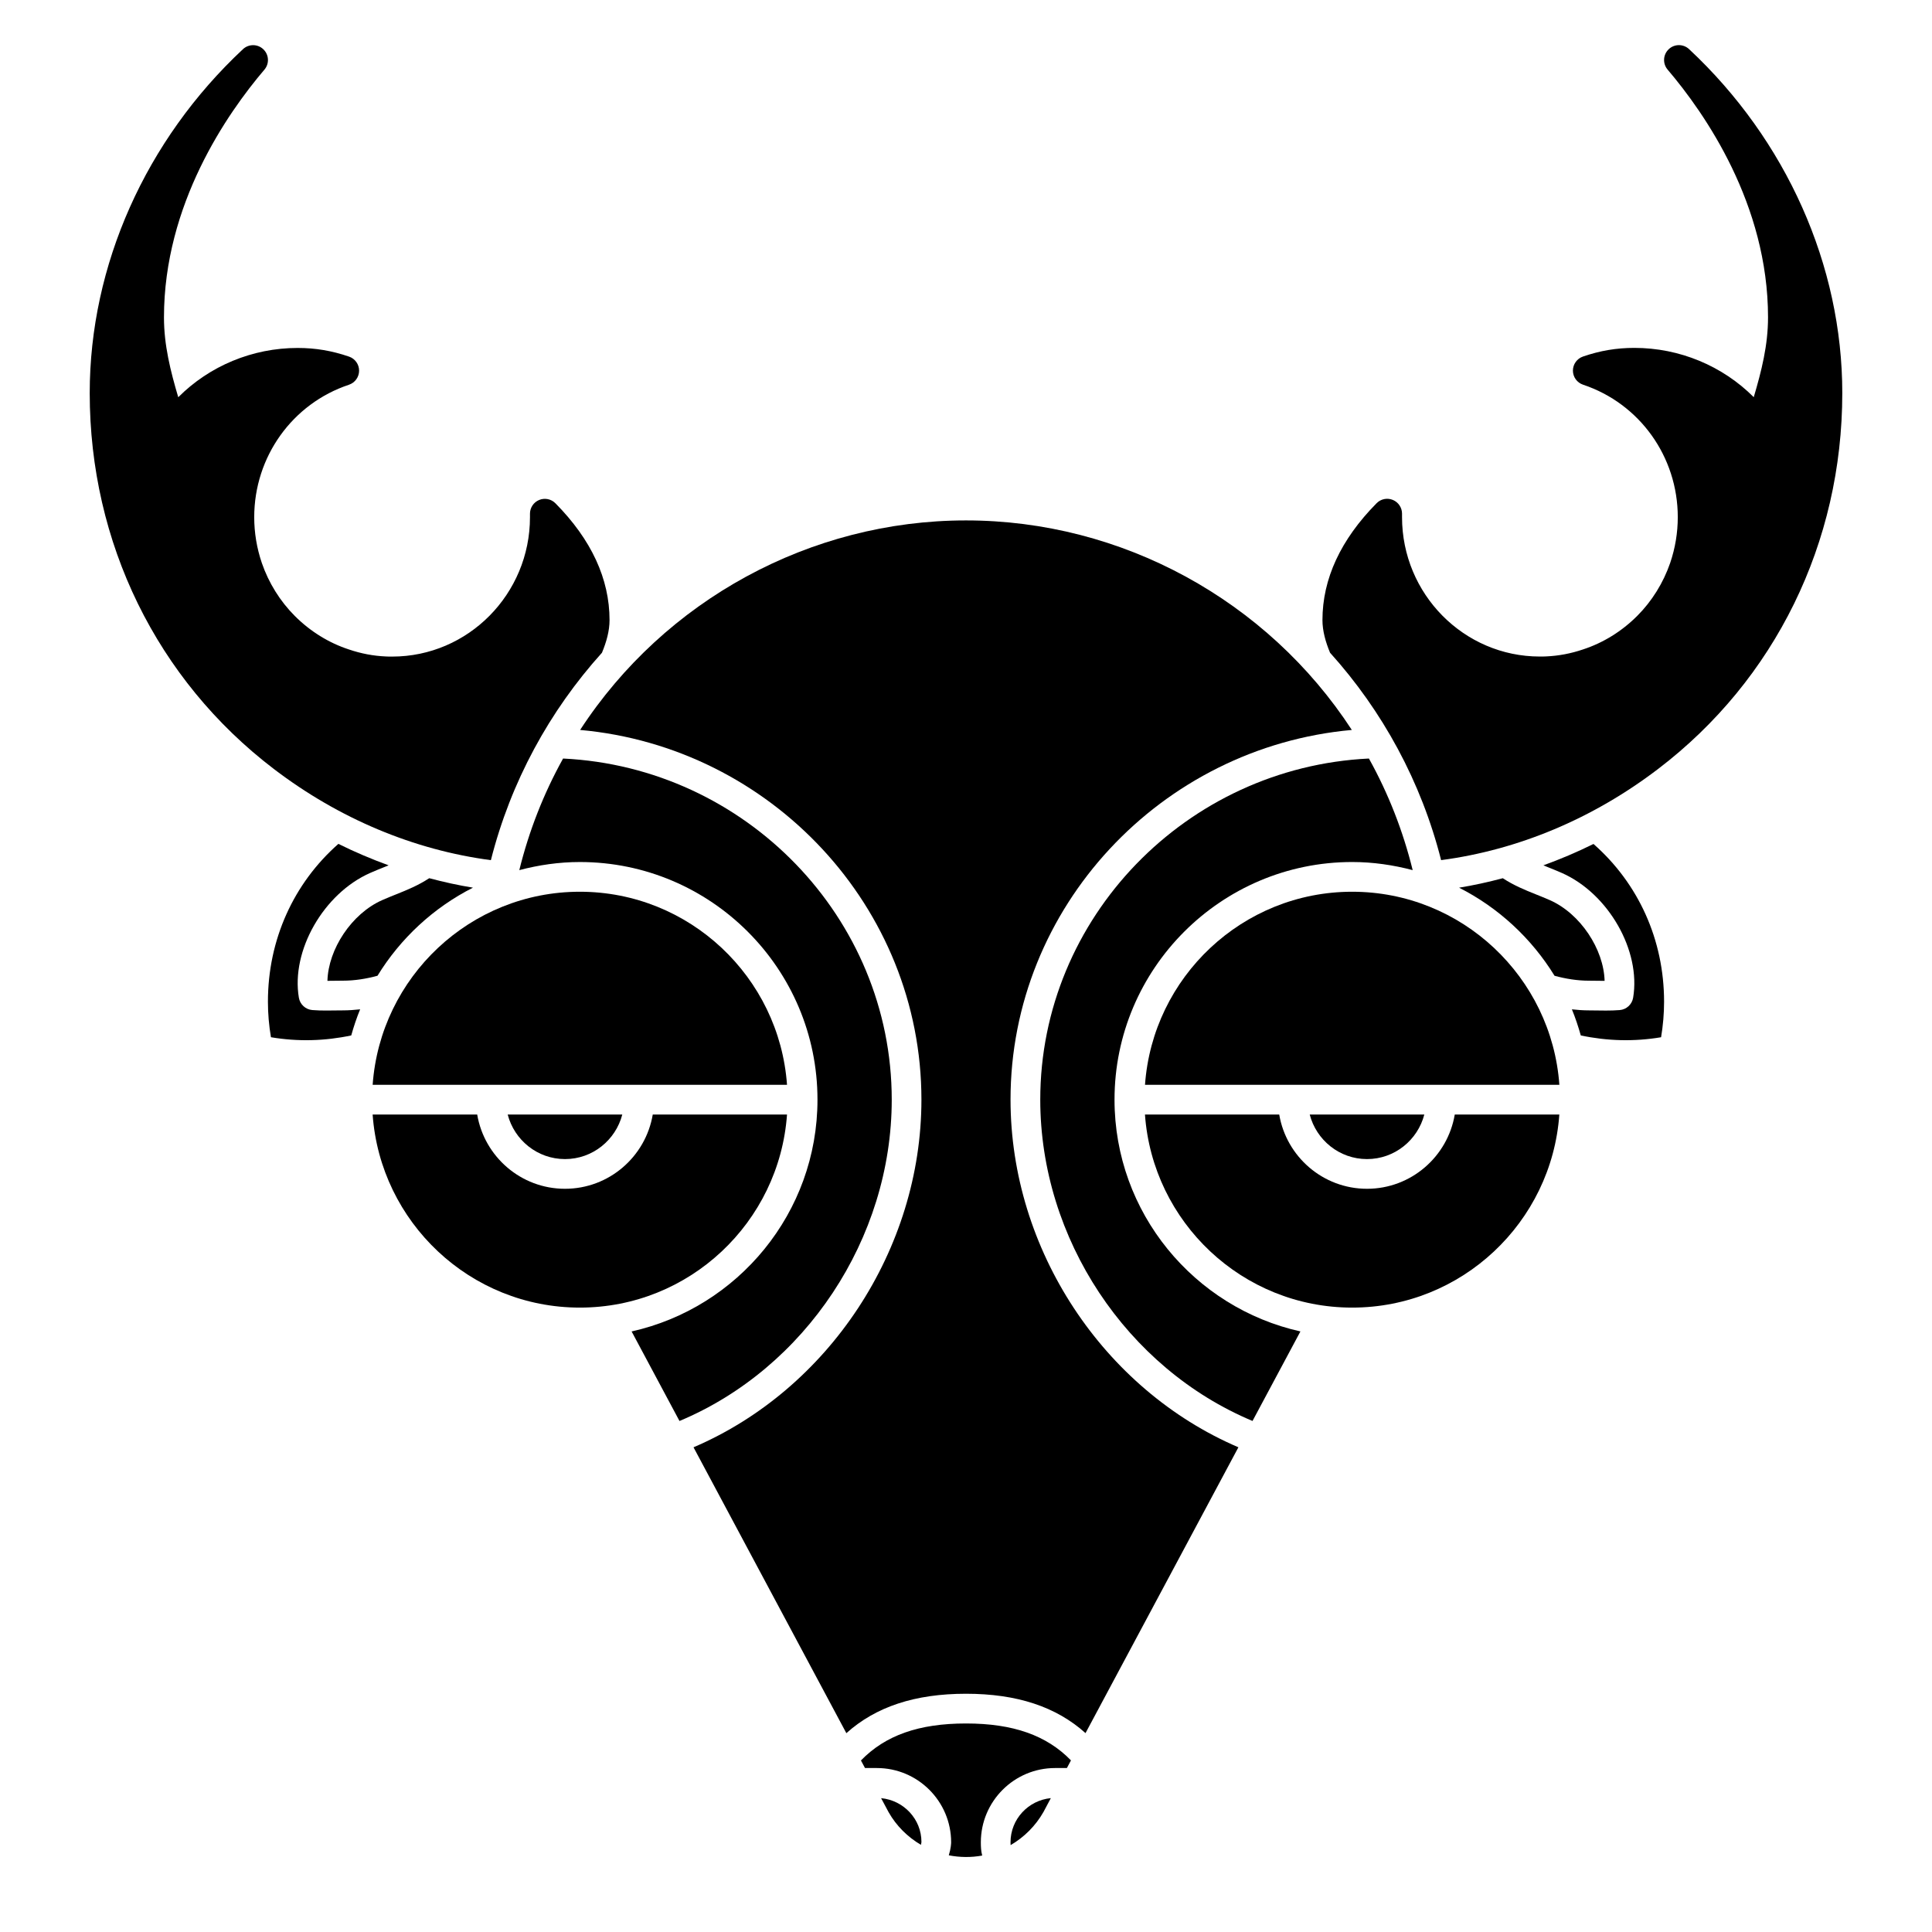
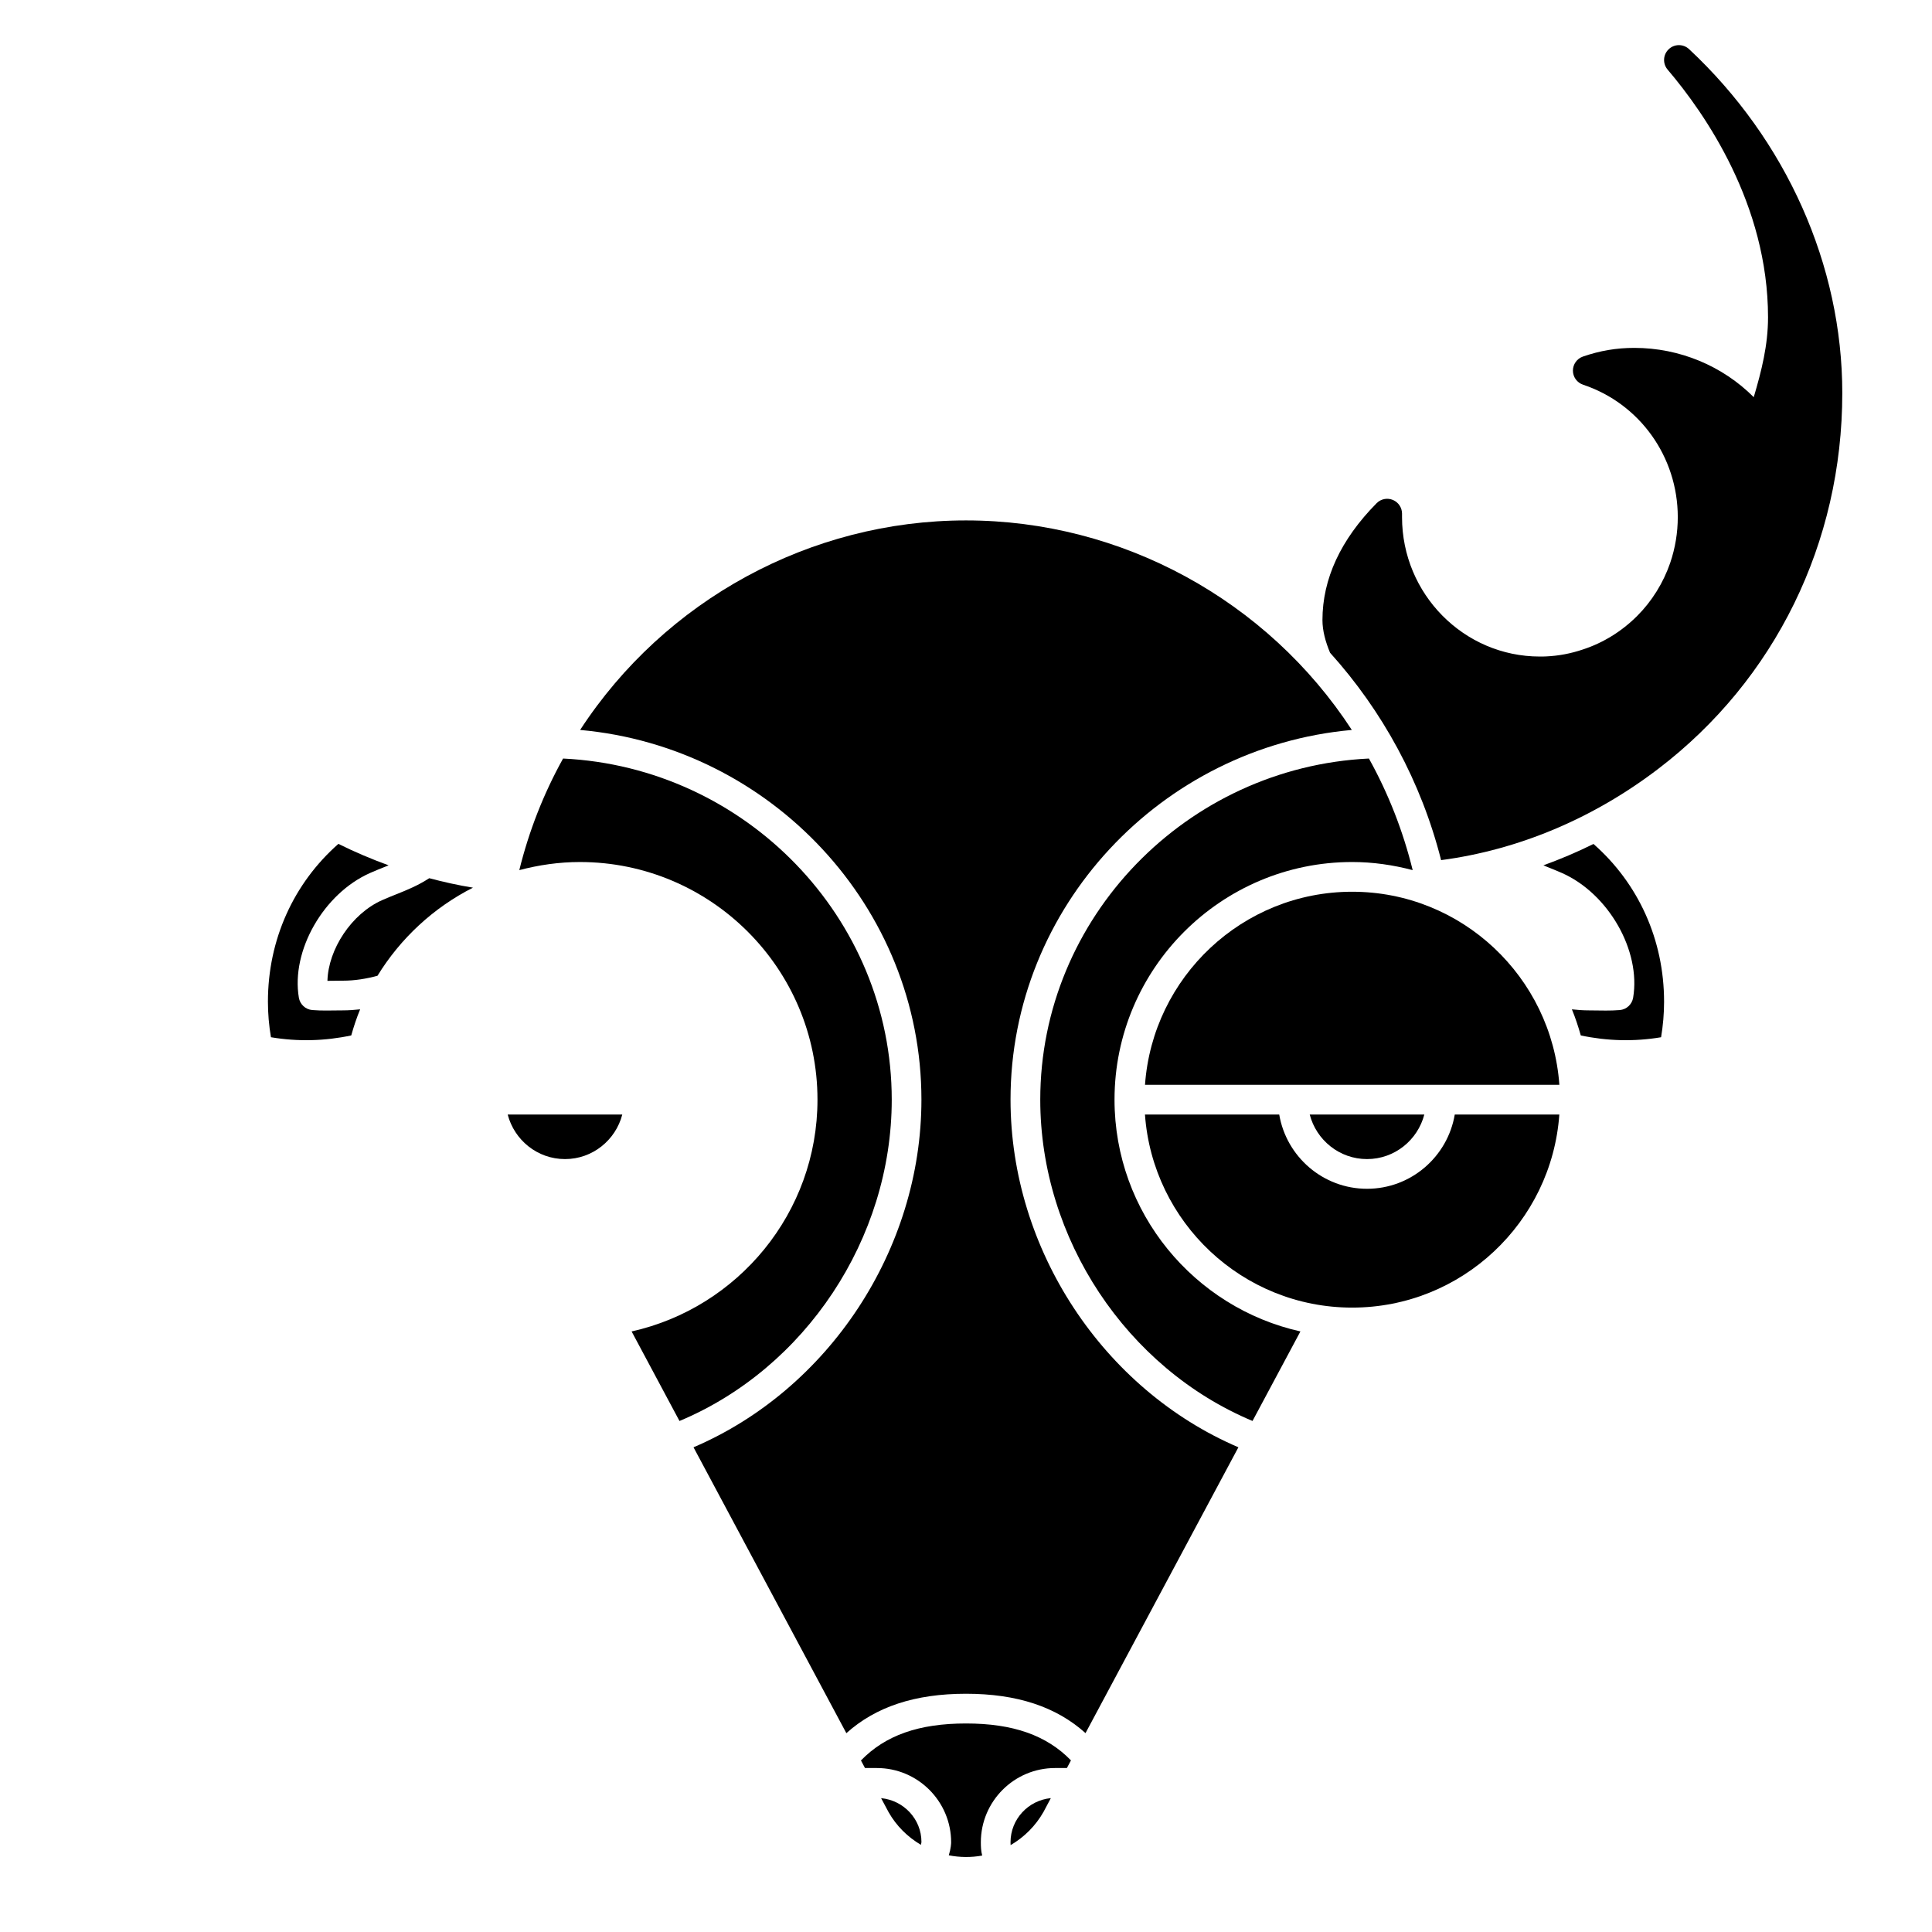
<svg xmlns="http://www.w3.org/2000/svg" fill="#000000" width="800px" height="800px" version="1.1" viewBox="144 144 512 512">
  <g>
    <path d="m380.32 435.42c0-48.23-38.758-88.07-87.098-90.402-5.18 9.324-9.051 19.234-11.602 29.574 5.133-1.352 10.492-2.148 16.043-2.148 34.723 0 62.977 28.254 62.977 62.977 0 30.008-21.117 55.145-49.258 61.426l12.688 23.73c33.309-13.938 56.25-48.273 56.25-85.156z" />
    <path d="m411.8 632.22c0 0.277 0.004 0.52 0.02 0.754 3.609-2.098 6.637-5.121 8.719-8.797l1.945-3.656c-5.977 0.582-10.684 5.574-10.684 11.699z" />
-     <path d="m352.57 439.36h-35.582c-1.883 11.152-11.578 19.68-23.262 19.68s-21.375-8.531-23.262-19.68h-27.711c2.039 28.547 25.855 51.168 54.914 51.168 29.055 0 52.871-22.621 54.902-51.168z" />
    <path d="m232.73 411.78c-0.758 0.012-1.52 0.023-2.293 0.023-1.207 0-2.43-0.027-3.672-0.129-1.789-0.145-3.254-1.488-3.559-3.262-2.113-12.469 6.535-27.617 18.895-33.074 1.395-0.617 2.719-1.148 4.008-1.66 0.309-0.121 0.578-0.234 0.875-0.359-4.512-1.645-8.953-3.516-13.309-5.684-11.852 10.445-18.672 25.371-18.672 41.828 0 3.129 0.27 6.285 0.801 9.414 7.133 1.211 14.367 1 21.281-0.48 0.664-2.363 1.43-4.676 2.356-6.914-1.504 0.16-3.016 0.277-4.519 0.277z" />
    <path d="m269.34 379.24c-3.894-0.637-7.758-1.488-11.586-2.508-2.918 1.906-5.758 3.074-8.715 4.254-1.199 0.48-2.441 0.977-3.742 1.551-8.117 3.586-14.297 13.008-14.523 21.395 0.605 0 1.223-0.012 1.855-0.02l2.305-0.023c3.047 0 6.098-0.488 9.109-1.305 6.098-9.934 14.852-18.047 25.297-23.344z" />
    <path d="m293.73 451.17c7.316 0 13.426-5.039 15.184-11.809h-30.371c1.762 6.769 7.871 11.809 15.188 11.809z" />
-     <path d="m297.66 380.32c-29.055 0-52.871 22.621-54.902 51.168h109.81c-2.039-28.551-25.855-51.168-54.91-51.168z" />
    <path d="m377.5 620.53 1.992 3.723c2.027 3.582 5.004 6.555 8.566 8.648 0.105-0.441 0.133-0.73 0.133-0.766 0-6.047-4.707-11.035-10.691-11.605z" />
    <path d="m372.16 610.54 1.074 2.008h3.148c10.852 0 19.68 8.828 19.68 19.68 0 0.273-0.047 1.605-0.621 3.449 2.918 0.566 5.914 0.602 8.852 0.066-0.309-1.18-0.359-2.309-0.359-3.516 0-10.852 8.828-19.68 19.68-19.68h3.125l1.078-2.027c-6.469-6.644-15.324-9.781-27.816-9.781-12.508 0-21.371 3.144-27.84 9.801z" />
-     <path d="m555.97 402.59c3.012 0.816 6.062 1.305 9.109 1.305l2.305 0.023c0.629 0.008 1.242 0.02 1.855 0.02-0.23-8.387-6.406-17.809-14.523-21.395-1.305-0.574-2.543-1.07-3.742-1.551-2.957-1.18-5.797-2.352-8.715-4.254-3.832 1.02-7.695 1.871-11.586 2.508 10.434 5.293 19.191 13.406 25.297 23.344z" />
    <path d="m566.29 367.66c-4.34 2.156-8.773 4.023-13.273 5.664 0.297 0.117 0.566 0.234 0.875 0.359 1.281 0.512 2.609 1.043 4.008 1.656 12.359 5.461 21.008 20.605 18.895 33.078-0.305 1.773-1.766 3.117-3.559 3.262-1.238 0.102-2.465 0.129-3.672 0.129-0.77 0-1.539-0.012-2.289-0.023l-2.188-0.023c-1.508 0-3.016-0.109-4.519-0.277 0.926 2.238 1.688 4.559 2.356 6.914 6.918 1.477 14.148 1.688 21.281 0.48 0.523-3.125 0.793-6.281 0.793-9.41 0-16.453-6.836-31.375-18.707-41.809z" />
    <path d="m521.46 439.36h-30.371c1.758 6.769 7.867 11.809 15.184 11.809 7.316 0 13.426-5.039 15.188-11.809z" />
    <path d="m502.34 380.32c-29.055 0-52.871 22.621-54.902 51.168h109.81c-2.039-28.551-25.855-51.168-54.91-51.168z" />
    <path d="m506.27 459.04c-11.68 0-21.375-8.531-23.262-19.68h-35.582c2.035 28.547 25.852 51.168 54.91 51.168 29.055 0 52.871-22.621 54.902-51.168h-27.711c-1.879 11.148-11.578 19.68-23.258 19.68z" />
    <path d="m411.8 435.42c0-51.043 39.902-93.43 90.449-97.977-22.414-34.395-60.996-55.527-102.25-55.527-41.266 0-79.848 21.137-102.26 55.527 50.547 4.547 90.449 46.934 90.449 97.977 0 39.75-24.59 76.805-60.398 92.129l40.504 75.762c7.781-7.004 18.184-10.449 31.703-10.449 13.5 0 23.898 3.438 31.676 10.43l40.516-75.746c-35.801-15.328-60.387-52.379-60.387-92.125z" />
    <path d="m439.36 435.42c0-34.723 28.254-62.977 62.977-62.977 5.551 0 10.906 0.797 16.039 2.148-2.551-10.344-6.418-20.258-11.598-29.574-48.336 2.328-87.098 42.172-87.098 90.402 0 36.875 22.934 71.215 56.25 85.152l12.695-23.727c-28.148-6.281-49.266-31.418-49.266-61.426z" />
-     <path d="m274.09 371.95c5.262-20.77 15.523-39.547 29.434-54.965 1.203-2.894 2.012-5.812 2.012-8.648 0-10.93-4.828-21.348-14.352-30.973-1.121-1.133-2.816-1.477-4.293-0.871s-2.441 2.047-2.441 3.641v0.922c0 20.367-16.383 36.945-36.516 36.945-0.59 0.008-1.113 0-1.734-0.035-3.258-0.141-6.523-0.758-9.75-1.859-5.293-1.723-10.246-4.789-14.316-8.867-3.91-3.914-6.934-8.773-8.746-14.047-1.34-3.938-2.016-8.02-2.016-12.133 0-15.988 10.086-30.094 25.102-35.098 1.598-0.535 2.684-2.031 2.691-3.715 0.008-1.684-1.062-3.191-2.656-3.738-4.566-1.566-8.898-2.297-13.633-2.297-12.004 0-23.371 4.777-31.637 13.059-2.066-6.992-3.785-13.793-3.785-21.164 0-29.918 16.672-53.969 26.617-65.648 1.355-1.59 1.227-3.957-0.281-5.398-1.508-1.445-3.879-1.453-5.402-0.031-25.809 24.102-40.613 57.316-40.613 91.137 0 39.66 17.781 75.965 48.781 99.609 17.332 13.219 37.16 21.488 57.535 24.176z" />
    <path d="m591.62 157.02c-1.527-1.426-3.902-1.41-5.402 0.031-1.512 1.441-1.633 3.809-0.281 5.398 9.938 11.676 26.609 35.73 26.609 65.648 0 7.371-1.715 14.172-3.785 21.156-8.266-8.281-19.633-13.059-31.637-13.059-4.738 0-9.074 0.73-13.629 2.297-1.594 0.551-2.664 2.055-2.656 3.742 0.008 1.684 1.09 3.18 2.691 3.715 15.008 5.008 25.098 19.109 25.098 35.098 0 4.117-0.676 8.199-2.008 12.121-1.82 5.285-4.84 10.152-8.75 14.059-4.074 4.078-9.023 7.144-14.367 8.883-3.176 1.082-6.438 1.699-9.766 1.848-0.555 0.031-1.113 0.031-1.668 0.031-20.133 0-36.516-16.57-36.516-36.945v-0.922c0-1.594-0.965-3.035-2.441-3.641s-3.172-0.266-4.293 0.871c-9.523 9.633-14.355 20.051-14.355 30.977 0 2.832 0.809 5.754 2.012 8.648 13.91 15.426 24.172 34.195 29.434 54.965 20.371-2.688 40.203-10.961 57.535-24.184 31-23.637 48.781-59.945 48.781-99.602 0-33.82-14.805-67.035-40.605-91.137z" />
  </g>
</svg>